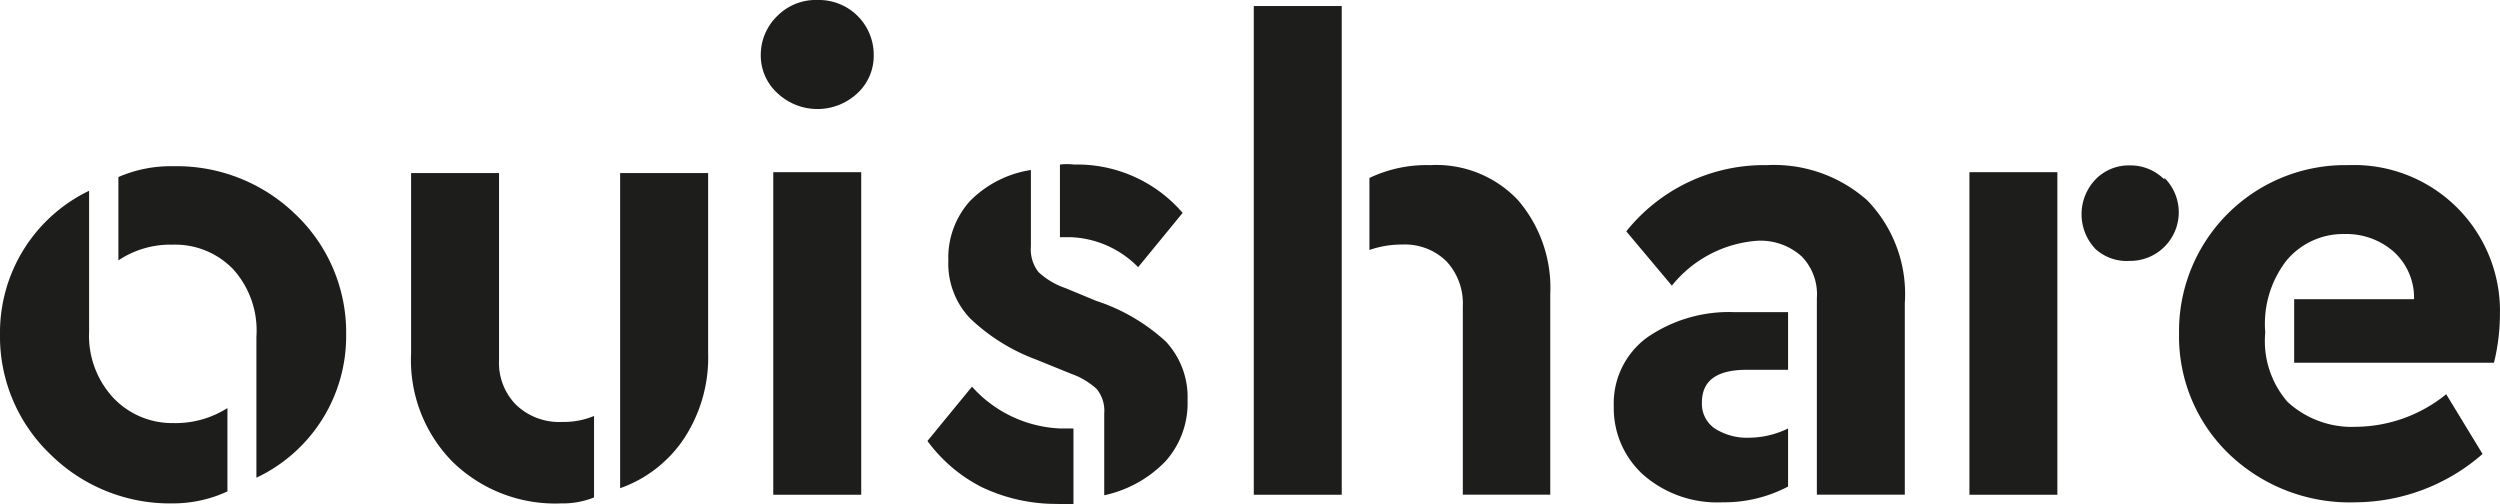
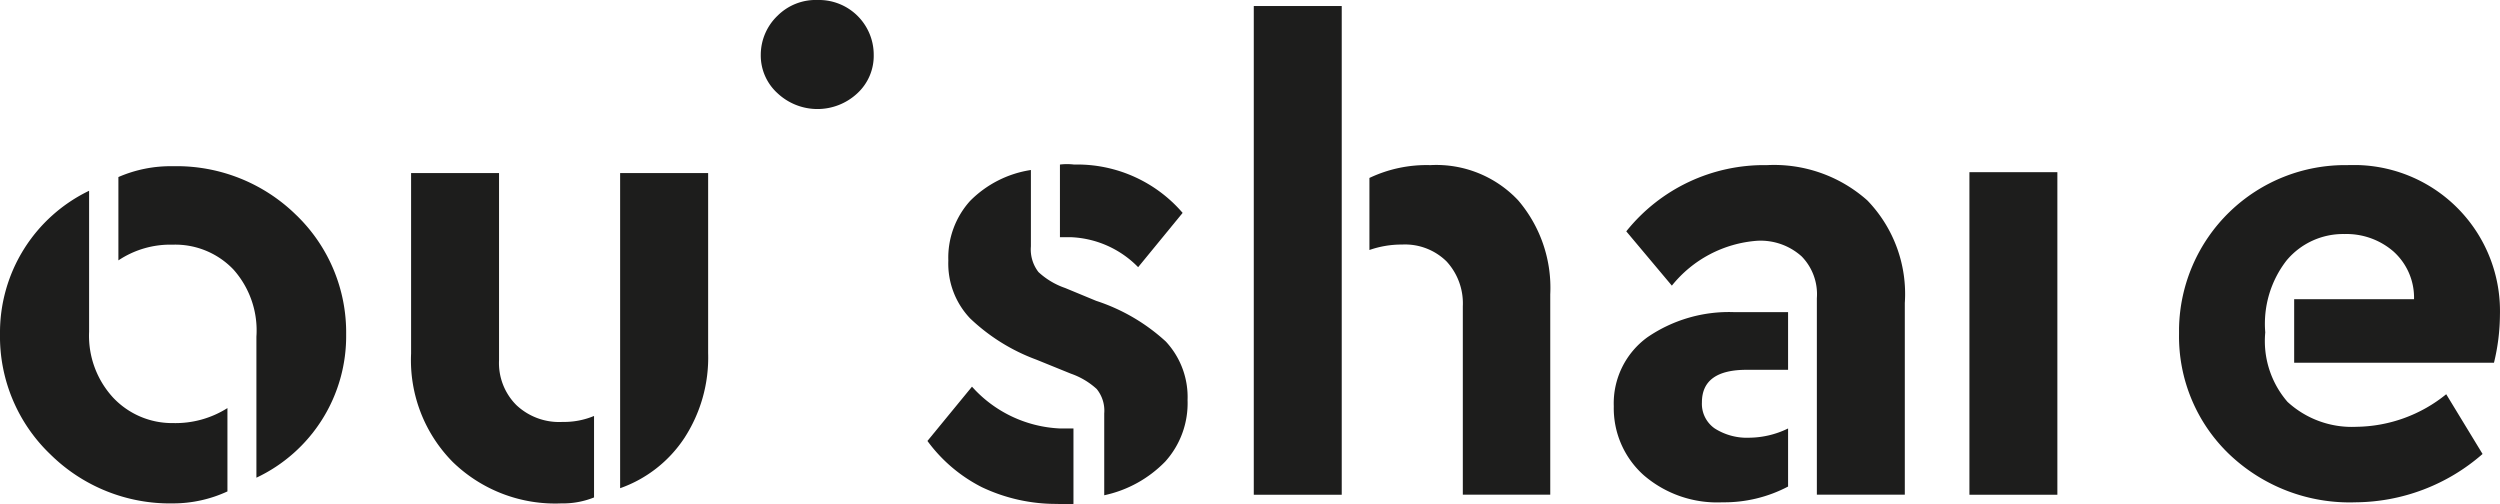
<svg xmlns="http://www.w3.org/2000/svg" viewBox="0 0 390 78.69">
  <defs>
    <style>.cls-1{fill:#1d1d1c;}</style>
  </defs>
  <g id="Calque_2" data-name="Calque 2">
    <g id="Calque_1-2" data-name="Calque 1">
      <path class="cls-1" d="M26.94,25.93a20.39,20.39,0,0,0-8.47,1.69v13a14.56,14.56,0,0,1,8.47-2.45,12.54,12.54,0,0,1,9.49,3.89A14.26,14.26,0,0,1,40,52.52v22A24.4,24.4,0,0,0,54,52.18a25.41,25.41,0,0,0-7.88-18.72A26.61,26.61,0,0,0,26.94,25.93Z" />
      <path class="cls-1" d="M17.62,62A14.24,14.24,0,0,1,13.9,51.76v-22A24.55,24.55,0,0,0,0,52.1,25.44,25.44,0,0,0,7.88,70.9,26.53,26.53,0,0,0,27,78.53a20.2,20.2,0,0,0,8.48-1.87v-13A15.14,15.14,0,0,1,27,66,12.63,12.63,0,0,1,17.62,62Z" />
      <path class="cls-1" d="M80.56,63.2a9.27,9.27,0,0,1-2.71-7V27H64.13V55.15a22.58,22.58,0,0,0,6.52,16.94,22.94,22.94,0,0,0,16.94,6.44,13,13,0,0,0,5.08-.93V64.89a12.15,12.15,0,0,1-4.91.93A9.72,9.72,0,0,1,80.56,63.2Z" />
      <path class="cls-1" d="M96.74,76.16a19.94,19.94,0,0,0,10-7.8,23,23,0,0,0,3.73-13.3V27H96.74Z" />
      <path class="cls-1" d="M127.57,0a8.44,8.44,0,0,0-6.27,2.45,8.46,8.46,0,0,0-2.62,6.1,7.94,7.94,0,0,0,2.62,6,9.11,9.11,0,0,0,12.45,0,7.94,7.94,0,0,0,2.55-6A8.54,8.54,0,0,0,127.57,0Z" />
-       <rect class="cls-1" x="120.63" y="26.86" width="13.72" height="50.32" />
      <path class="cls-1" d="M171,46.93l-4.83-2A11.74,11.74,0,0,1,162,42.44a5.75,5.75,0,0,1-1.18-4V26.52a16.94,16.94,0,0,0-9.49,4.83,13.21,13.21,0,0,0-3.39,9.31,12.39,12.39,0,0,0,3.39,9,30,30,0,0,0,10.33,6.44l5.42,2.2a11.58,11.58,0,0,1,4,2.38,5.34,5.34,0,0,1,1.18,3.81V77.26A18.7,18.7,0,0,0,181.78,72a13.58,13.58,0,0,0,3.48-9.58,12.71,12.71,0,0,0-3.39-9.14A29.71,29.71,0,0,0,171,46.93Z" />
      <path class="cls-1" d="M151.63,60.32l-6.95,8.47a23.93,23.93,0,0,0,8.47,7.2A27,27,0,0,0,165,78.61a10.12,10.12,0,0,0,2.46,0V66.84h-2.12A19.58,19.58,0,0,1,151.63,60.32Z" />
      <path class="cls-1" d="M177.55,41.68l6.94-8.47a21.69,21.69,0,0,0-16.94-7.54,9,9,0,0,0-2.2,0V37H167A15.53,15.53,0,0,1,177.55,41.68Z" />
      <path class="cls-1" d="M223.12,25.76a20.76,20.76,0,0,0-9.49,2V39a15.19,15.19,0,0,1,5.09-.85,9.23,9.23,0,0,1,6.94,2.63,9.65,9.65,0,0,1,2.54,7V77.17h13.64V45.92a21,21,0,0,0-5-14.66A17.51,17.51,0,0,0,223.12,25.76Z" />
      <rect class="cls-1" x="195.59" y="0.94" width="13.72" height="76.24" />
-       <path class="cls-1" d="M275.64,25.76A27.52,27.52,0,0,0,253.7,36.09l7.11,8.47a18.83,18.83,0,0,1,13.3-7A9.57,9.57,0,0,1,281.06,40a8.44,8.44,0,0,1,2.37,6.52V77.17h13.72V47.27a21,21,0,0,0-5.84-16A21.88,21.88,0,0,0,275.64,25.76Z" />
+       <path class="cls-1" d="M275.64,25.76A27.52,27.52,0,0,0,253.7,36.09l7.11,8.47a18.83,18.83,0,0,1,13.3-7A9.57,9.57,0,0,1,281.06,40a8.44,8.44,0,0,1,2.37,6.52V77.17h13.72V47.27a21,21,0,0,0-5.84-16A21.88,21.88,0,0,0,275.64,25.76" />
      <path class="cls-1" d="M257,52.61a12.73,12.73,0,0,0-5.25,10.76,14,14,0,0,0,4.66,10.75,17.52,17.52,0,0,0,12.28,4.24,21.39,21.39,0,0,0,10.25-2.46V66.84A14,14,0,0,1,273,68.28a9.36,9.36,0,0,1-5.5-1.44,4.67,4.67,0,0,1-2-4.07q0-5.09,7-5.08h6.44v-9h-8.47A22.5,22.5,0,0,0,257,52.61Z" />
-       <path class="cls-1" d="M337.64,28a7.48,7.48,0,0,0-5.42-2.2,7.24,7.24,0,0,0-5.33,2.2,7.86,7.86,0,0,0,0,10.84,7.24,7.24,0,0,0,5.33,1.86,7.58,7.58,0,0,0,5.64-12.74l-.22-.22Z" />
      <rect class="cls-1" x="307.23" y="26.86" width="13.72" height="50.32" />
      <path class="cls-1" d="M366.27,25.76a25.92,25.92,0,0,0-26.34,25.49v.85a25.43,25.43,0,0,0,7.79,18.72,27.21,27.21,0,0,0,19.74,7.54,30.39,30.39,0,0,0,19.82-7.54l-5.67-9.32a22.64,22.64,0,0,1-14,5.08,14.83,14.83,0,0,1-10.76-3.89,14.49,14.49,0,0,1-3.47-10.84,16.1,16.1,0,0,1,3.3-11.19,11.48,11.48,0,0,1,9.07-4.15,11.18,11.18,0,0,1,7.62,2.71,9.68,9.68,0,0,1,3.22,7.46H357.89v9.91h31.17a32.29,32.29,0,0,0,.93-7.46,22.78,22.78,0,0,0-22.17-23.38c-.49,0-1,0-1.46,0Z" />
    </g>
  </g>
</svg>